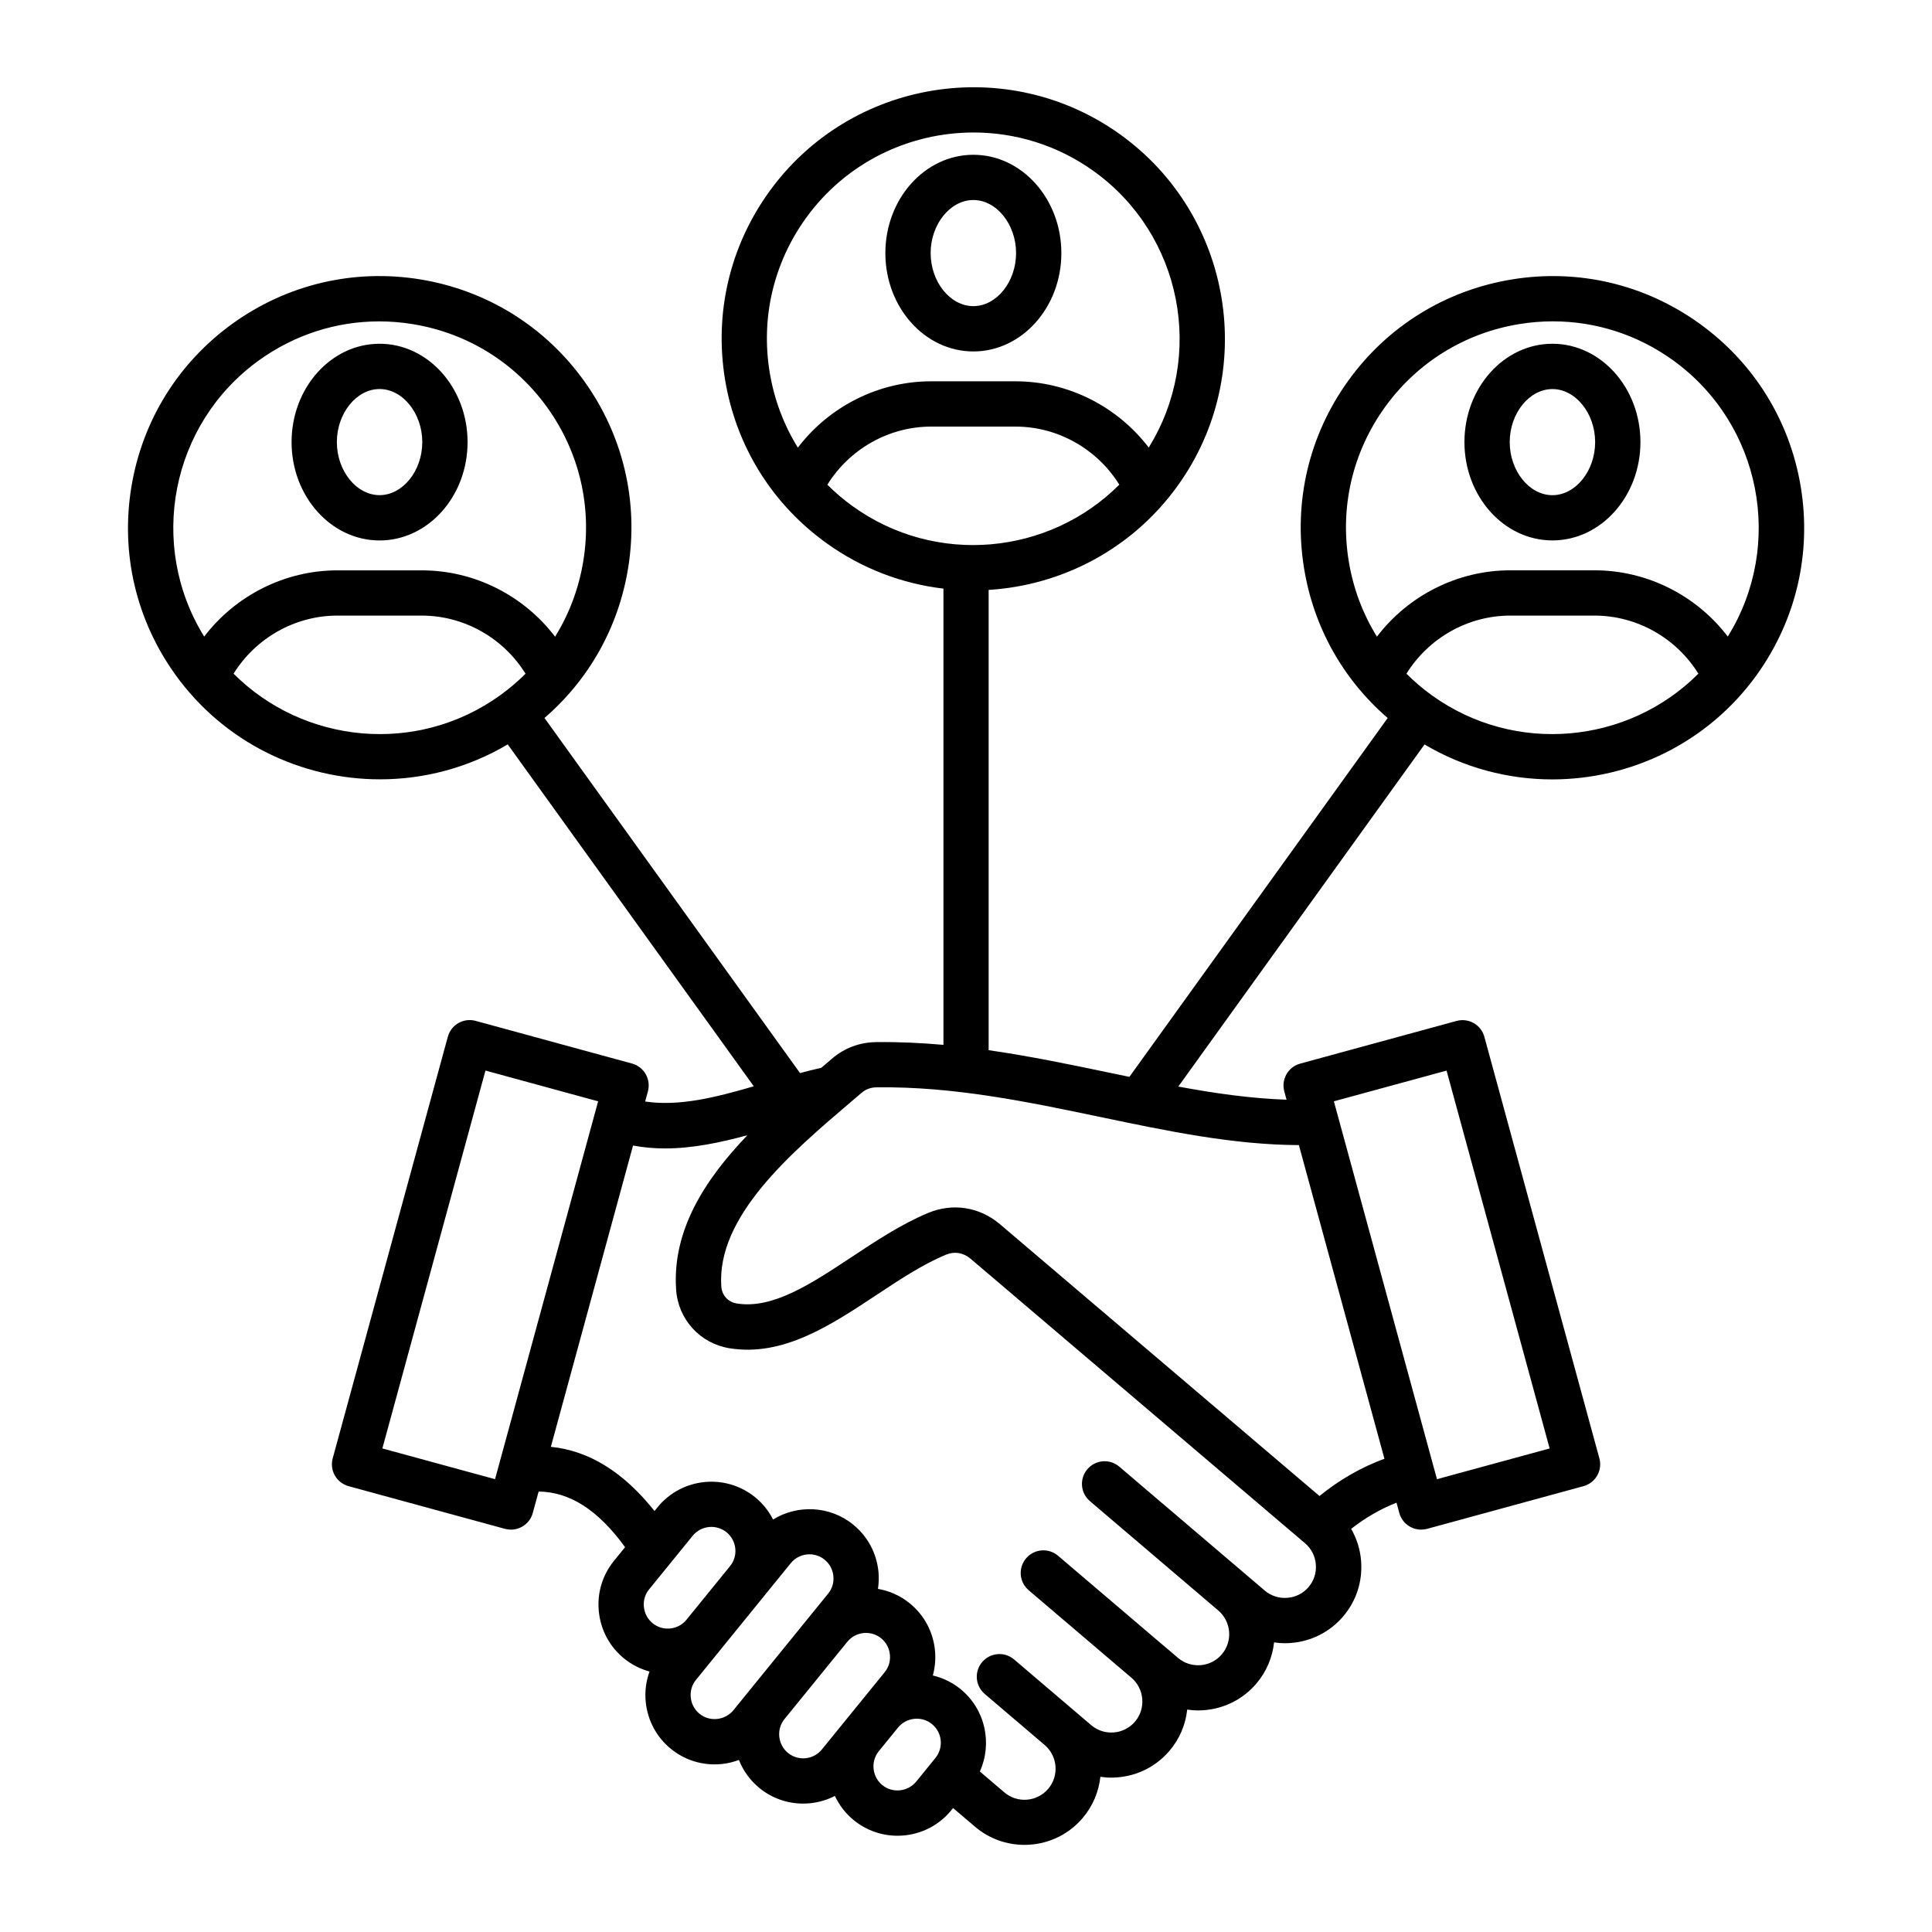
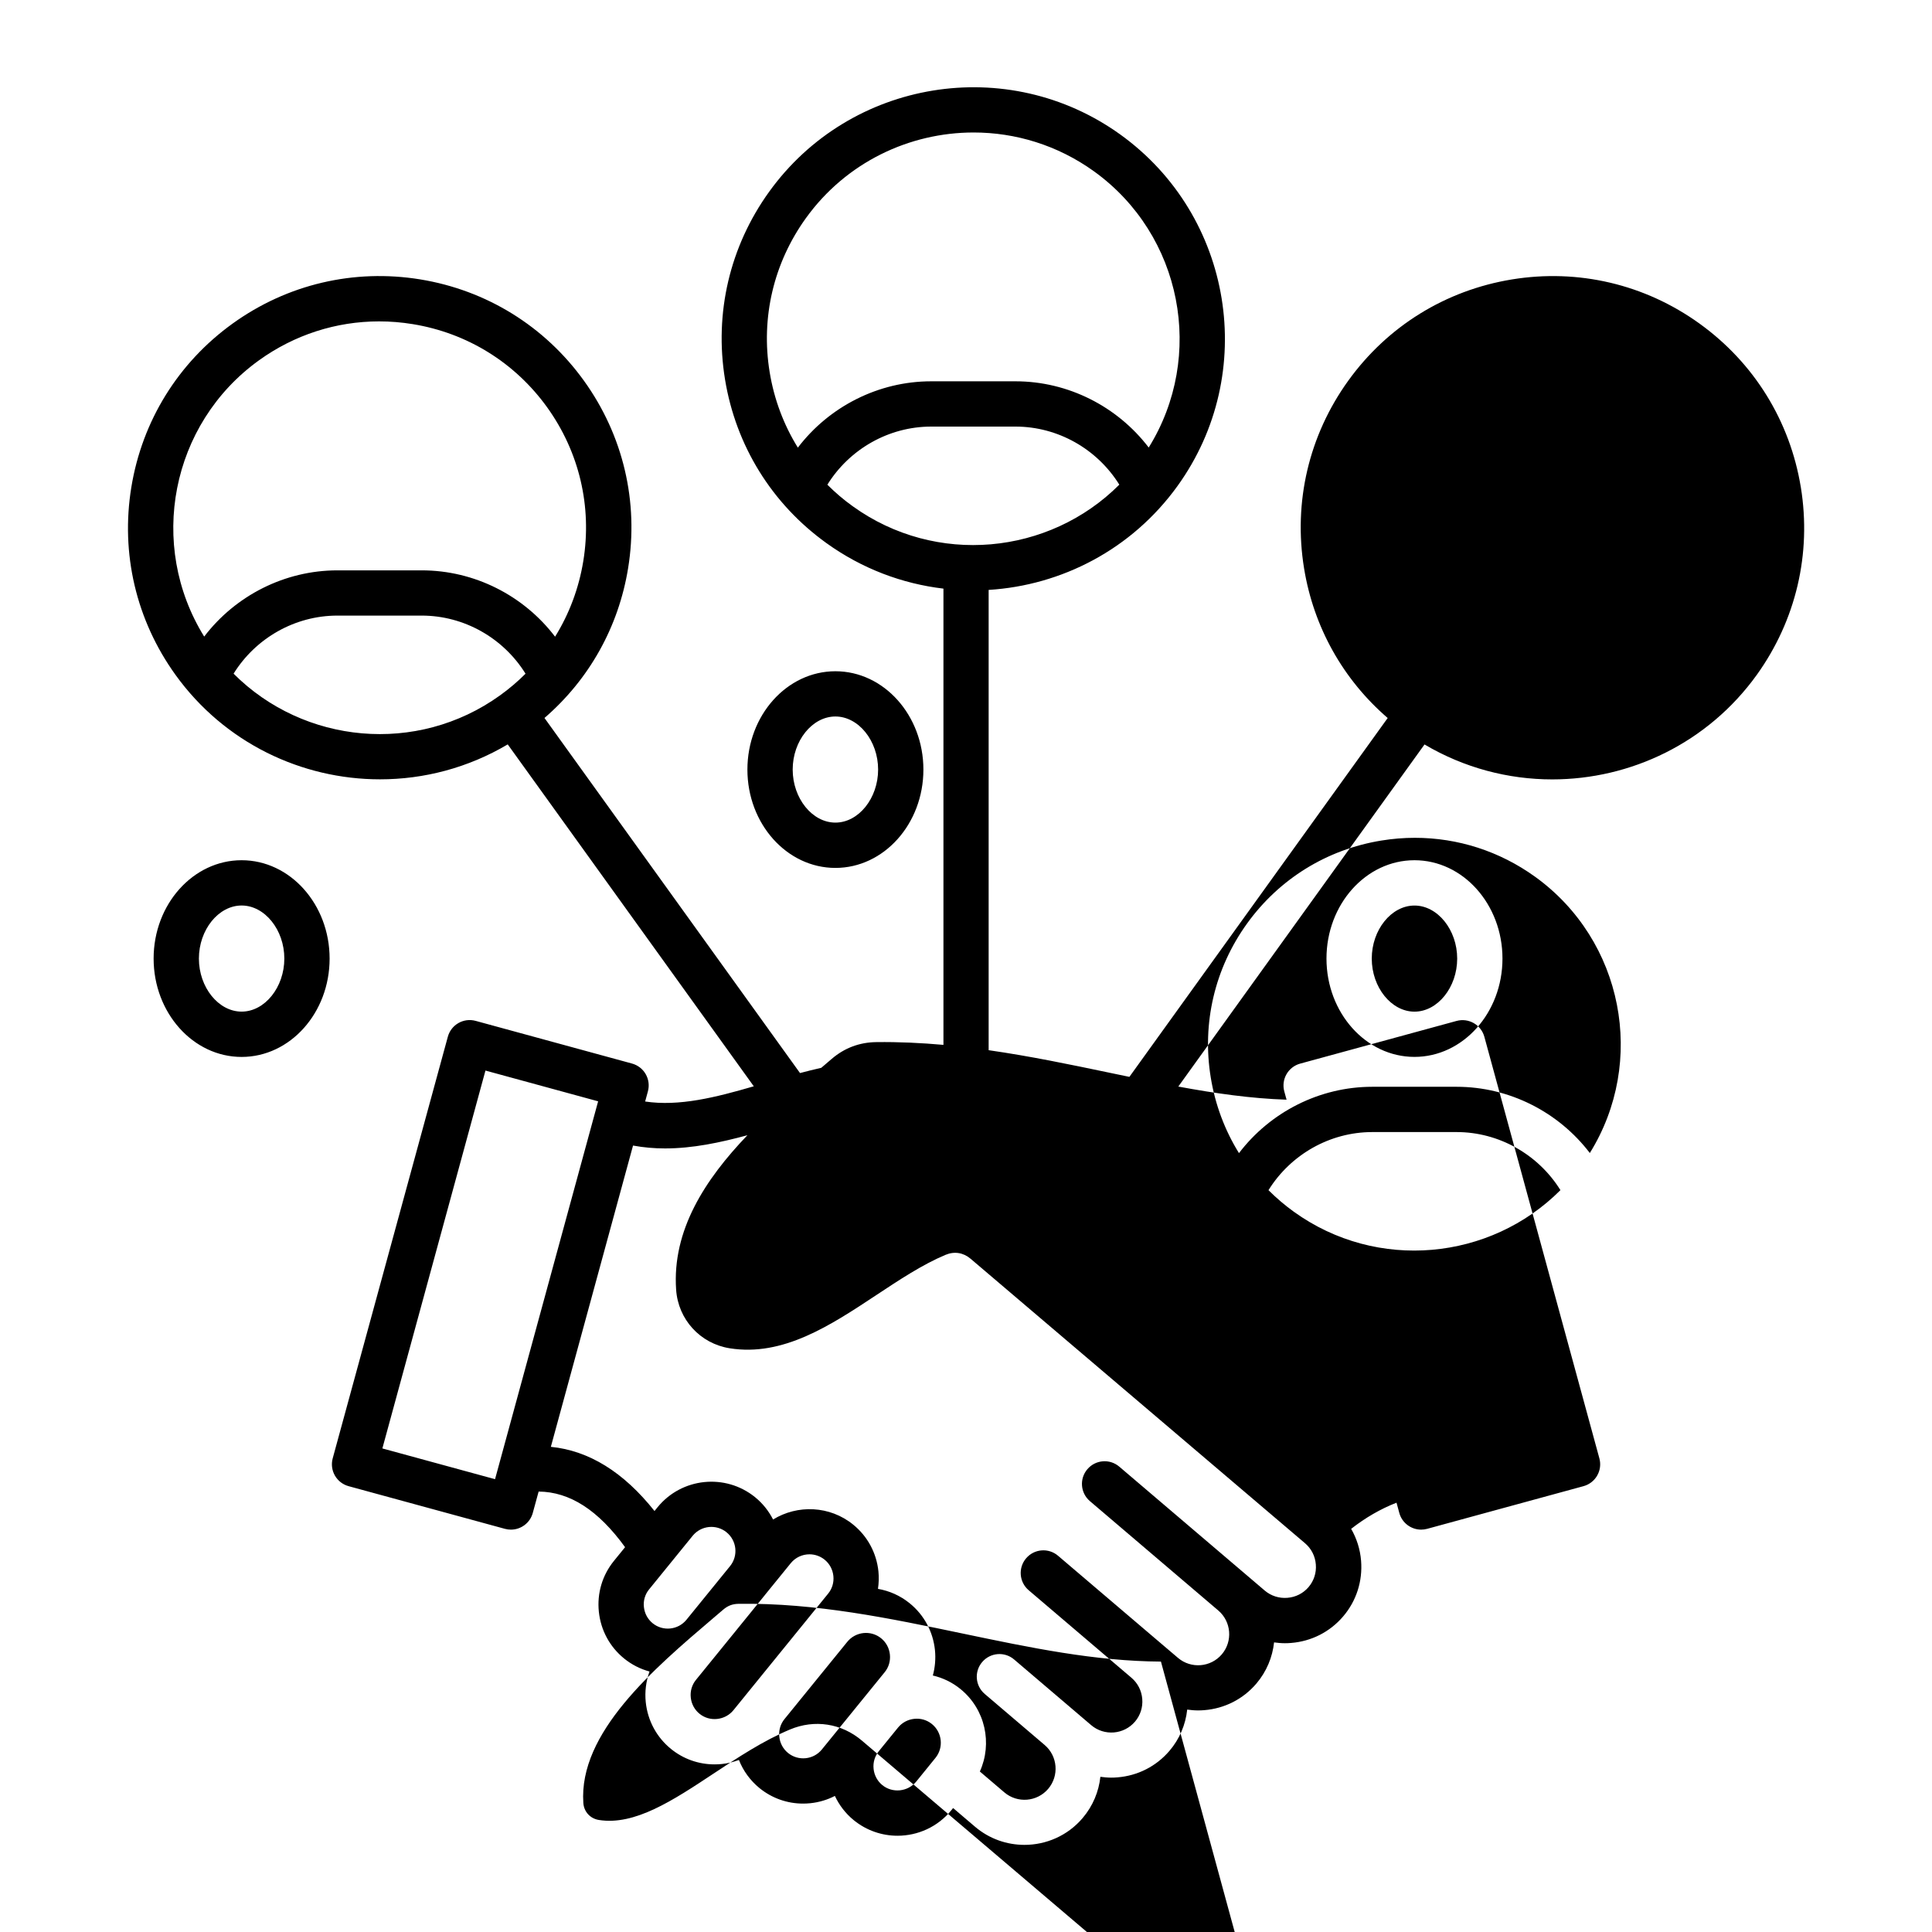
<svg xmlns="http://www.w3.org/2000/svg" id="Layer_1" enable-background="new 0 0 512 512" viewBox="0 0 512 512">
-   <path d="m477.24 129.14c-2.87-17.58-12.41-33-26.87-43.4-14.46-10.41-32.11-14.56-49.69-11.69s-33 12.41-43.4 26.87c-10.41 14.46-14.56 32.11-11.69 49.69 2.54 15.59 10.34 29.47 22.16 39.67l-68.45 95.1c-1.74-.36-3.48-.72-5.24-1.09-10.46-2.19-21.12-4.41-32.06-5.98v-121.98c19.3-1.19 37.93-10.7 50.08-27.58 21.48-29.85 14.67-71.61-15.17-93.09-29.85-21.48-71.61-14.67-93.09 15.17-10.41 14.46-14.56 32.11-11.69 49.69s12.41 33 26.87 43.4c9.48 6.82 20.16 10.79 31.02 12.07v120.91c-5.85-.52-11.79-.81-17.84-.73-4.43.06-8.38 1.55-11.74 4.42l-2.55 2.18c-.08.07-.17.14-.25.21-1.88.43-3.76.89-5.63 1.39l-67.72-94.1c11.82-10.2 19.62-24.08 22.16-39.67 2.87-17.58-1.29-35.23-11.69-49.69-10.41-14.46-25.82-24-43.4-26.87-17.58-2.86-35.23 1.29-49.69 11.69-14.46 10.41-24 25.82-26.87 43.4s1.29 35.23 11.69 49.69c13.02 18.09 33.48 27.71 54.22 27.71 11.61 0 23.31-3.02 33.84-9.26l65.21 90.61c-10.12 2.95-19.79 5.38-28.79 4.03l.73-2.69c.42-1.54.21-3.17-.58-4.56-.79-1.38-2.1-2.39-3.63-2.81l-41.44-11.31c-3.2-.87-6.5 1.01-7.37 4.21l-30.51 111.73c-.42 1.54-.21 3.17.58 4.56.79 1.38 2.1 2.39 3.63 2.81l41.44 11.31c.53.14 1.06.21 1.58.21 2.64 0 5.06-1.75 5.79-4.42l1.55-5.67c8.26.07 15.8 4.93 22.91 14.74l-2.95 3.63c-3.09 3.8-4.51 8.59-4 13.48s2.88 9.29 6.68 12.38c2.02 1.64 4.31 2.8 6.75 3.46-.93 2.57-1.29 5.33-1 8.13.51 4.89 2.88 9.29 6.68 12.38 3.3 2.68 7.34 4.1 11.55 4.1.64 0 1.29-.03 1.94-.1 1.57-.16 3.08-.54 4.52-1.07 1.14 2.89 3 5.45 5.46 7.46 3.3 2.68 7.34 4.1 11.54 4.1.64 0 1.29-.03 1.94-.1 2.31-.24 4.49-.9 6.49-1.93 1.16 2.47 2.84 4.67 5.02 6.44 3.4 2.76 7.5 4.11 11.58 4.11 5.35 0 10.65-2.32 14.28-6.78l.45-.56 5.8 4.94c3.8 3.24 8.47 4.82 13.11 4.82 5.73 0 11.43-2.41 15.42-7.11 2.73-3.21 4.28-7.03 4.7-10.93.94.13 1.89.22 2.85.22.55 0 1.1-.02 1.66-.07 5.4-.43 10.3-2.93 13.8-7.03 2.67-3.13 4.27-6.92 4.7-10.93.94.13 1.9.22 2.86.22.55 0 1.1-.02 1.66-.07 5.4-.43 10.3-2.93 13.8-7.03 2.73-3.21 4.28-7.03 4.7-10.93.94.13 1.89.22 2.85.22.55 0 1.1-.02 1.66-.07 5.4-.43 10.3-2.93 13.8-7.03s5.18-9.34 4.75-14.74c-.24-3.04-1.16-5.91-2.63-8.47 3.76-2.94 7.77-5.27 12.02-6.93l.74 2.72c.73 2.67 3.15 4.42 5.79 4.42.52 0 1.05-.07 1.58-.21l41.44-11.31c1.54-.42 2.84-1.43 3.63-2.81s1-3.02.58-4.56l-30.48-111.71c-.87-3.2-4.17-5.08-7.37-4.21l-41.44 11.31c-1.54.42-2.84 1.43-3.63 2.81s-1 3.02-.58 4.56l.6 2.19c-9.41-.31-18.94-1.67-28.69-3.48l65.25-90.66c10.53 6.23 22.23 9.26 33.84 9.26 20.75 0 41.21-9.63 54.22-27.71 10.38-14.47 14.53-32.11 11.67-49.7zm-263.69-71.3c10.68-14.84 27.45-22.73 44.47-22.73 11.06 0 22.23 3.34 31.88 10.28 23.45 16.88 29.54 49.02 14.52 73.21-8.31-10.88-21.35-17.55-35.3-17.55h-22.35c-13.96 0-27.02 6.68-35.33 17.58-3.75-6.04-6.3-12.82-7.48-20.05-2.35-14.41 1.06-28.88 9.59-40.74zm5.71 70.61c5.88-9.46 16.29-15.4 27.51-15.4h22.35c11.22 0 21.63 5.94 27.51 15.39-18.61 18.64-48.58 21.6-70.64 5.73-2.42-1.73-4.66-3.65-6.73-5.72zm-150.62-32.97c9.41-6.77 20.46-10.31 31.83-10.31 2.96 0 5.94.24 8.92.73 14.42 2.35 27.06 10.18 35.6 22.03 8.53 11.86 11.94 26.33 9.59 40.75-1.18 7.23-3.73 14.01-7.48 20.05-8.31-10.91-21.36-17.58-35.33-17.58h-22.36c-13.95 0-26.99 6.67-35.3 17.55-15.02-24.21-8.92-56.34 14.53-73.22zm-6.74 83.05c5.88-9.46 16.29-15.39 27.51-15.39h22.35c11.23 0 21.64 5.94 27.51 15.4-2.07 2.07-4.32 3.99-6.74 5.73-22.04 15.87-52.02 12.9-70.63-5.74zm69.29 213.47-29.86-8.15 27.32-100.14 29.86 8.15zm40.82 29.21 11.55-14.21c2.22-2.73 6.25-3.15 8.98-.93s3.15 6.24.93 8.97l-11.55 14.21c-2.22 2.73-6.25 3.14-8.97.92-1.31-1.07-2.13-2.59-2.31-4.3-.19-1.69.3-3.35 1.37-4.66zm18.04 34.33c-1.71.18-3.37-.31-4.68-1.38s-2.13-2.59-2.31-4.3.31-3.37 1.38-4.68l6.79-8.35 11.54-14.21s0 0 0-.01l6.79-8.35c1.26-1.55 3.1-2.35 4.96-2.35 1.41 0 2.84.47 4.02 1.43 1.31 1.07 2.13 2.59 2.31 4.3s-.31 3.37-1.38 4.68l-25.12 30.92c-1.07 1.3-2.6 2.12-4.3 2.3zm18.78 9.01c-1.31-1.07-2.13-2.59-2.31-4.3s.31-3.37 1.38-4.68l16.64-20.47c2.22-2.73 6.25-3.15 8.98-.93 1.31 1.07 2.13 2.59 2.31 4.3s-.31 3.37-1.38 4.68l-16.64 20.47c-2.22 2.74-6.25 3.15-8.98.93zm29.67 9.9c-1.71.17-3.37-.31-4.68-1.38s-2.13-2.59-2.31-4.3c-.18-1.7.31-3.36 1.38-4.68l5.1-6.27c1.07-1.31 2.59-2.13 4.3-2.31 1.7-.18 3.37.31 4.68 1.38 2.73 2.22 3.15 6.25.93 8.98l-5.09 6.27c-1.08 1.31-2.61 2.13-4.31 2.31zm108.29-53.86c-1.42 1.66-3.41 2.68-5.62 2.85-2.2.18-4.34-.51-6-1.92l-4.54-3.87s0 0 0 0l-34.01-28.97c-2.52-2.15-6.31-1.85-8.46.68-2.15 2.52-1.85 6.31.68 8.46l34.02 28.98c3.46 2.95 3.87 8.16.93 11.62-2.95 3.46-8.16 3.88-11.62.93l-4.54-3.86-27.24-23.2c-2.52-2.15-6.31-1.85-8.46.68-2.15 2.52-1.85 6.31.68 8.46l27.25 23.21c1.66 1.42 2.67 3.41 2.85 5.61.18 2.21-.51 4.34-1.92 6-2.95 3.46-8.16 3.88-11.62.93l-4.54-3.87-15.88-13.53c-2.52-2.15-6.31-1.85-8.46.68-2.15 2.52-1.85 6.31.68 8.46l15.88 13.53c3.46 2.95 3.87 8.16.93 11.62-2.95 3.46-8.16 3.88-11.62.93l-6.49-5.53c3.36-7.42 1.48-16.47-5.13-21.85-2.17-1.77-4.67-2.97-7.33-3.59.59-2.17.79-4.44.56-6.75-.51-4.89-2.88-9.29-6.68-12.38-2.52-2.05-5.42-3.31-8.42-3.83.22-1.52.28-3.07.12-4.64-.51-4.89-2.88-9.29-6.68-12.38-6.22-5.06-14.77-5.34-21.24-1.36-1.13-2.22-2.71-4.24-4.76-5.91-7.87-6.39-19.47-5.19-25.86 2.67l-.8.99c-8.19-10.32-17.38-16.01-27.47-17.01l21.78-79.84c2.83.52 5.66.76 8.48.76 7.33 0 14.63-1.55 21.83-3.5-11.19 11.68-19.98 25.16-18.89 40.94.54 7.89 6.37 14.27 14.18 15.52 14.14 2.27 26.73-6.06 38.91-14.12 6.01-3.98 12.22-8.09 18.28-10.63 2.35-.99 4.72-.62 6.66 1.02l88.65 75.41c1.66 1.42 2.68 3.41 2.85 5.62.18 2.18-.5 4.31-1.92 5.98zm36.56-136.87 27.32 100.14-29.86 8.14-27.32-100.14zm-16.46 102.87c-6.16 2.25-11.92 5.56-17.21 9.87l-84.71-72.05c-5.41-4.59-12.54-5.68-19.07-2.94-7.1 2.98-13.79 7.41-20.26 11.69-10.73 7.1-20.87 13.81-30.38 12.28-2.3-.37-3.95-2.18-4.11-4.5-1.28-18.6 18.55-35.47 34.49-49.04l2.57-2.19c1.24-1.06 2.47-1.53 4.11-1.55 20.45-.28 40.18 3.87 59.28 7.86 18.06 3.78 35.19 7.36 52.62 7.45zm12.57-202.32c-2.42-1.74-4.67-3.67-6.74-5.73 5.88-9.46 16.29-15.4 27.51-15.4h22.35c11.22 0 21.63 5.94 27.51 15.39-18.6 18.64-48.58 21.61-70.63 5.74zm78.42-15.58c-8.31-10.88-21.35-17.55-35.3-17.55h-22.35c-13.96 0-27.02 6.68-35.33 17.58-3.75-6.04-6.3-12.82-7.48-20.05-2.35-14.42 1.06-28.89 9.59-40.75s21.18-19.68 35.6-22.03c2.98-.49 5.96-.73 8.92-.73 11.37 0 22.43 3.54 31.83 10.31 23.45 16.89 29.55 49.03 14.52 73.22zm-46.47-77.59c-12.86 0-23.32 11.69-23.32 26.06s10.46 26.06 23.32 26.06 23.32-11.69 23.32-26.06-10.46-26.06-23.32-26.06zm0 40.13c-6.13 0-11.32-6.44-11.32-14.06s5.18-14.06 11.32-14.06 11.32 6.44 11.32 14.06-5.19 14.06-11.32 14.06zm-153.46-38.09c12.86 0 23.32-11.69 23.32-26.06s-10.46-26.06-23.32-26.06-23.32 11.69-23.32 26.06 10.46 26.06 23.32 26.06zm0-40.13c6.13 0 11.32 6.44 11.32 14.06s-5.18 14.06-11.32 14.06-11.32-6.44-11.32-14.06 5.18-14.06 11.32-14.06zm-157.36 90.22c12.86 0 23.32-11.69 23.32-26.06s-10.46-26.07-23.32-26.07-23.32 11.69-23.32 26.06 10.46 26.07 23.32 26.07zm0-40.13c6.13 0 11.32 6.44 11.32 14.06s-5.18 14.06-11.32 14.06-11.32-6.44-11.32-14.06 5.19-14.06 11.32-14.06z" />
+   <path d="m477.24 129.14c-2.87-17.58-12.41-33-26.87-43.4-14.46-10.41-32.11-14.56-49.69-11.69s-33 12.41-43.4 26.87c-10.41 14.46-14.56 32.11-11.69 49.69 2.54 15.59 10.34 29.47 22.16 39.67l-68.45 95.1c-1.74-.36-3.48-.72-5.24-1.09-10.46-2.19-21.12-4.41-32.06-5.98v-121.98c19.3-1.19 37.93-10.7 50.08-27.58 21.48-29.85 14.67-71.61-15.17-93.09-29.85-21.48-71.61-14.67-93.09 15.17-10.41 14.46-14.56 32.11-11.69 49.69s12.41 33 26.87 43.4c9.48 6.82 20.16 10.79 31.02 12.07v120.91c-5.85-.52-11.79-.81-17.84-.73-4.43.06-8.38 1.55-11.74 4.42l-2.55 2.18c-.08.07-.17.14-.25.21-1.88.43-3.76.89-5.63 1.39l-67.72-94.1c11.82-10.2 19.62-24.08 22.16-39.67 2.87-17.58-1.29-35.23-11.69-49.69-10.41-14.46-25.82-24-43.4-26.87-17.58-2.86-35.23 1.29-49.69 11.69-14.46 10.41-24 25.82-26.87 43.4s1.29 35.23 11.69 49.69c13.02 18.09 33.48 27.71 54.22 27.71 11.61 0 23.31-3.02 33.84-9.26l65.21 90.61c-10.12 2.95-19.79 5.38-28.79 4.03l.73-2.69c.42-1.54.21-3.17-.58-4.56-.79-1.38-2.1-2.39-3.63-2.81l-41.44-11.31c-3.2-.87-6.5 1.01-7.37 4.21l-30.51 111.73c-.42 1.54-.21 3.17.58 4.56.79 1.38 2.1 2.39 3.63 2.81l41.44 11.31c.53.14 1.06.21 1.58.21 2.64 0 5.06-1.75 5.79-4.42l1.55-5.67c8.26.07 15.8 4.93 22.91 14.74l-2.95 3.63c-3.09 3.8-4.51 8.59-4 13.48s2.88 9.29 6.68 12.38c2.02 1.64 4.31 2.8 6.75 3.46-.93 2.57-1.29 5.33-1 8.13.51 4.89 2.88 9.29 6.68 12.38 3.3 2.68 7.34 4.1 11.55 4.1.64 0 1.29-.03 1.94-.1 1.57-.16 3.08-.54 4.52-1.07 1.14 2.89 3 5.45 5.46 7.46 3.3 2.68 7.34 4.1 11.54 4.1.64 0 1.29-.03 1.94-.1 2.31-.24 4.49-.9 6.49-1.93 1.16 2.47 2.84 4.67 5.02 6.44 3.4 2.76 7.5 4.11 11.58 4.11 5.35 0 10.65-2.32 14.28-6.78l.45-.56 5.8 4.94c3.8 3.24 8.47 4.82 13.11 4.82 5.73 0 11.43-2.41 15.42-7.11 2.73-3.21 4.28-7.03 4.7-10.93.94.13 1.89.22 2.85.22.55 0 1.1-.02 1.66-.07 5.4-.43 10.3-2.93 13.8-7.03 2.67-3.13 4.27-6.92 4.7-10.93.94.13 1.9.22 2.86.22.55 0 1.1-.02 1.66-.07 5.4-.43 10.3-2.93 13.8-7.03 2.73-3.21 4.28-7.03 4.7-10.93.94.13 1.89.22 2.85.22.55 0 1.1-.02 1.66-.07 5.4-.43 10.3-2.93 13.8-7.03s5.18-9.34 4.75-14.74c-.24-3.04-1.16-5.91-2.63-8.47 3.76-2.94 7.77-5.27 12.02-6.93l.74 2.72c.73 2.67 3.15 4.42 5.79 4.42.52 0 1.05-.07 1.58-.21l41.44-11.31c1.54-.42 2.84-1.43 3.63-2.81s1-3.02.58-4.56l-30.48-111.71c-.87-3.2-4.17-5.08-7.37-4.21l-41.44 11.31c-1.54.42-2.84 1.43-3.63 2.81s-1 3.02-.58 4.56l.6 2.19c-9.41-.31-18.94-1.67-28.69-3.48l65.25-90.66c10.53 6.23 22.23 9.26 33.84 9.26 20.75 0 41.21-9.63 54.22-27.71 10.38-14.47 14.53-32.11 11.67-49.7zm-263.69-71.3c10.68-14.84 27.45-22.73 44.47-22.73 11.06 0 22.23 3.34 31.88 10.28 23.45 16.88 29.54 49.02 14.52 73.21-8.31-10.88-21.35-17.55-35.3-17.55h-22.35c-13.96 0-27.02 6.68-35.33 17.58-3.75-6.04-6.3-12.82-7.48-20.05-2.35-14.41 1.06-28.88 9.59-40.74zm5.71 70.61c5.88-9.46 16.29-15.4 27.51-15.4h22.35c11.22 0 21.63 5.94 27.51 15.39-18.61 18.64-48.58 21.6-70.64 5.73-2.42-1.73-4.66-3.65-6.73-5.72zm-150.62-32.97c9.41-6.77 20.46-10.31 31.83-10.31 2.96 0 5.94.24 8.92.73 14.42 2.35 27.06 10.18 35.6 22.03 8.53 11.86 11.94 26.33 9.59 40.75-1.18 7.23-3.73 14.01-7.48 20.05-8.31-10.91-21.36-17.58-35.33-17.58h-22.36c-13.95 0-26.99 6.67-35.3 17.55-15.02-24.21-8.92-56.34 14.53-73.22zm-6.74 83.05c5.88-9.46 16.29-15.39 27.51-15.39h22.35c11.23 0 21.64 5.94 27.51 15.4-2.07 2.07-4.32 3.99-6.74 5.73-22.04 15.87-52.02 12.9-70.63-5.74zm69.29 213.47-29.86-8.15 27.32-100.14 29.86 8.15zm40.82 29.21 11.55-14.21c2.22-2.73 6.25-3.15 8.98-.93s3.15 6.24.93 8.97l-11.55 14.21c-2.22 2.73-6.25 3.14-8.97.92-1.31-1.07-2.13-2.59-2.31-4.3-.19-1.69.3-3.35 1.37-4.66zm18.04 34.33c-1.71.18-3.37-.31-4.68-1.38s-2.13-2.59-2.31-4.3.31-3.37 1.38-4.68l6.79-8.35 11.54-14.21s0 0 0-.01l6.79-8.35c1.26-1.55 3.1-2.35 4.96-2.35 1.41 0 2.84.47 4.02 1.43 1.31 1.07 2.13 2.59 2.31 4.3s-.31 3.37-1.38 4.68l-25.12 30.92c-1.07 1.3-2.6 2.12-4.3 2.3zm18.78 9.01c-1.31-1.07-2.13-2.59-2.31-4.3s.31-3.37 1.38-4.68l16.64-20.47c2.22-2.73 6.25-3.15 8.98-.93 1.31 1.07 2.13 2.59 2.31 4.3s-.31 3.37-1.38 4.68l-16.64 20.47c-2.22 2.74-6.25 3.15-8.98.93zm29.67 9.9c-1.71.17-3.37-.31-4.68-1.38s-2.13-2.59-2.31-4.3c-.18-1.7.31-3.36 1.38-4.68l5.1-6.27c1.07-1.31 2.59-2.13 4.3-2.31 1.7-.18 3.37.31 4.68 1.38 2.73 2.22 3.15 6.25.93 8.98l-5.09 6.27c-1.08 1.31-2.61 2.13-4.31 2.31zm108.29-53.86c-1.42 1.66-3.41 2.68-5.62 2.85-2.2.18-4.34-.51-6-1.92l-4.54-3.87s0 0 0 0l-34.01-28.97c-2.52-2.15-6.31-1.85-8.46.68-2.15 2.52-1.85 6.31.68 8.46l34.02 28.98c3.46 2.95 3.87 8.16.93 11.62-2.95 3.46-8.16 3.88-11.62.93l-4.54-3.86-27.24-23.2c-2.52-2.15-6.31-1.85-8.46.68-2.15 2.52-1.85 6.31.68 8.46l27.25 23.21c1.66 1.42 2.67 3.41 2.85 5.61.18 2.21-.51 4.34-1.92 6-2.95 3.46-8.16 3.88-11.62.93l-4.54-3.87-15.88-13.53c-2.52-2.15-6.31-1.85-8.46.68-2.15 2.52-1.85 6.31.68 8.46l15.88 13.53c3.46 2.95 3.87 8.16.93 11.62-2.95 3.46-8.16 3.88-11.62.93l-6.49-5.53c3.36-7.42 1.48-16.47-5.13-21.85-2.17-1.77-4.67-2.97-7.33-3.59.59-2.17.79-4.44.56-6.75-.51-4.89-2.88-9.29-6.68-12.38-2.52-2.05-5.42-3.31-8.42-3.83.22-1.52.28-3.07.12-4.64-.51-4.89-2.88-9.29-6.68-12.38-6.22-5.06-14.77-5.34-21.24-1.36-1.13-2.22-2.71-4.24-4.76-5.91-7.87-6.39-19.47-5.19-25.86 2.67l-.8.99c-8.19-10.32-17.38-16.01-27.47-17.01l21.78-79.84c2.83.52 5.66.76 8.48.76 7.33 0 14.63-1.55 21.83-3.5-11.19 11.68-19.98 25.16-18.89 40.94.54 7.89 6.37 14.27 14.18 15.52 14.14 2.27 26.73-6.06 38.91-14.12 6.01-3.98 12.22-8.09 18.28-10.63 2.35-.99 4.72-.62 6.66 1.02l88.65 75.41c1.66 1.42 2.68 3.41 2.85 5.62.18 2.18-.5 4.31-1.92 5.98zzm-16.46 102.87c-6.16 2.25-11.92 5.56-17.21 9.87l-84.71-72.05c-5.41-4.59-12.54-5.68-19.07-2.94-7.1 2.98-13.79 7.41-20.26 11.69-10.73 7.1-20.87 13.81-30.38 12.28-2.3-.37-3.95-2.18-4.11-4.5-1.28-18.6 18.55-35.47 34.49-49.04l2.57-2.19c1.24-1.06 2.47-1.53 4.11-1.55 20.45-.28 40.18 3.87 59.28 7.86 18.06 3.78 35.19 7.36 52.62 7.45zm12.57-202.32c-2.42-1.74-4.67-3.67-6.74-5.73 5.88-9.46 16.29-15.4 27.51-15.4h22.35c11.22 0 21.63 5.94 27.51 15.39-18.6 18.64-48.58 21.61-70.63 5.74zm78.42-15.58c-8.31-10.88-21.35-17.55-35.3-17.55h-22.35c-13.96 0-27.02 6.68-35.33 17.58-3.75-6.04-6.3-12.82-7.48-20.05-2.35-14.42 1.06-28.89 9.59-40.75s21.18-19.68 35.6-22.03c2.98-.49 5.96-.73 8.92-.73 11.37 0 22.43 3.54 31.83 10.31 23.45 16.89 29.55 49.03 14.52 73.22zm-46.47-77.59c-12.86 0-23.32 11.69-23.32 26.06s10.46 26.06 23.32 26.06 23.32-11.69 23.32-26.06-10.46-26.06-23.32-26.06zm0 40.13c-6.13 0-11.32-6.44-11.32-14.06s5.18-14.06 11.32-14.06 11.32 6.44 11.32 14.06-5.19 14.06-11.32 14.06zm-153.46-38.09c12.86 0 23.32-11.69 23.32-26.06s-10.46-26.06-23.32-26.06-23.32 11.69-23.32 26.06 10.46 26.06 23.32 26.06zm0-40.13c6.13 0 11.32 6.44 11.32 14.06s-5.18 14.06-11.32 14.06-11.32-6.44-11.32-14.06 5.18-14.06 11.32-14.06zm-157.36 90.22c12.86 0 23.32-11.69 23.32-26.06s-10.46-26.07-23.32-26.07-23.32 11.69-23.32 26.06 10.46 26.07 23.32 26.07zm0-40.13c6.13 0 11.32 6.44 11.32 14.06s-5.18 14.06-11.32 14.06-11.32-6.44-11.32-14.06 5.19-14.06 11.32-14.06z" />
</svg>